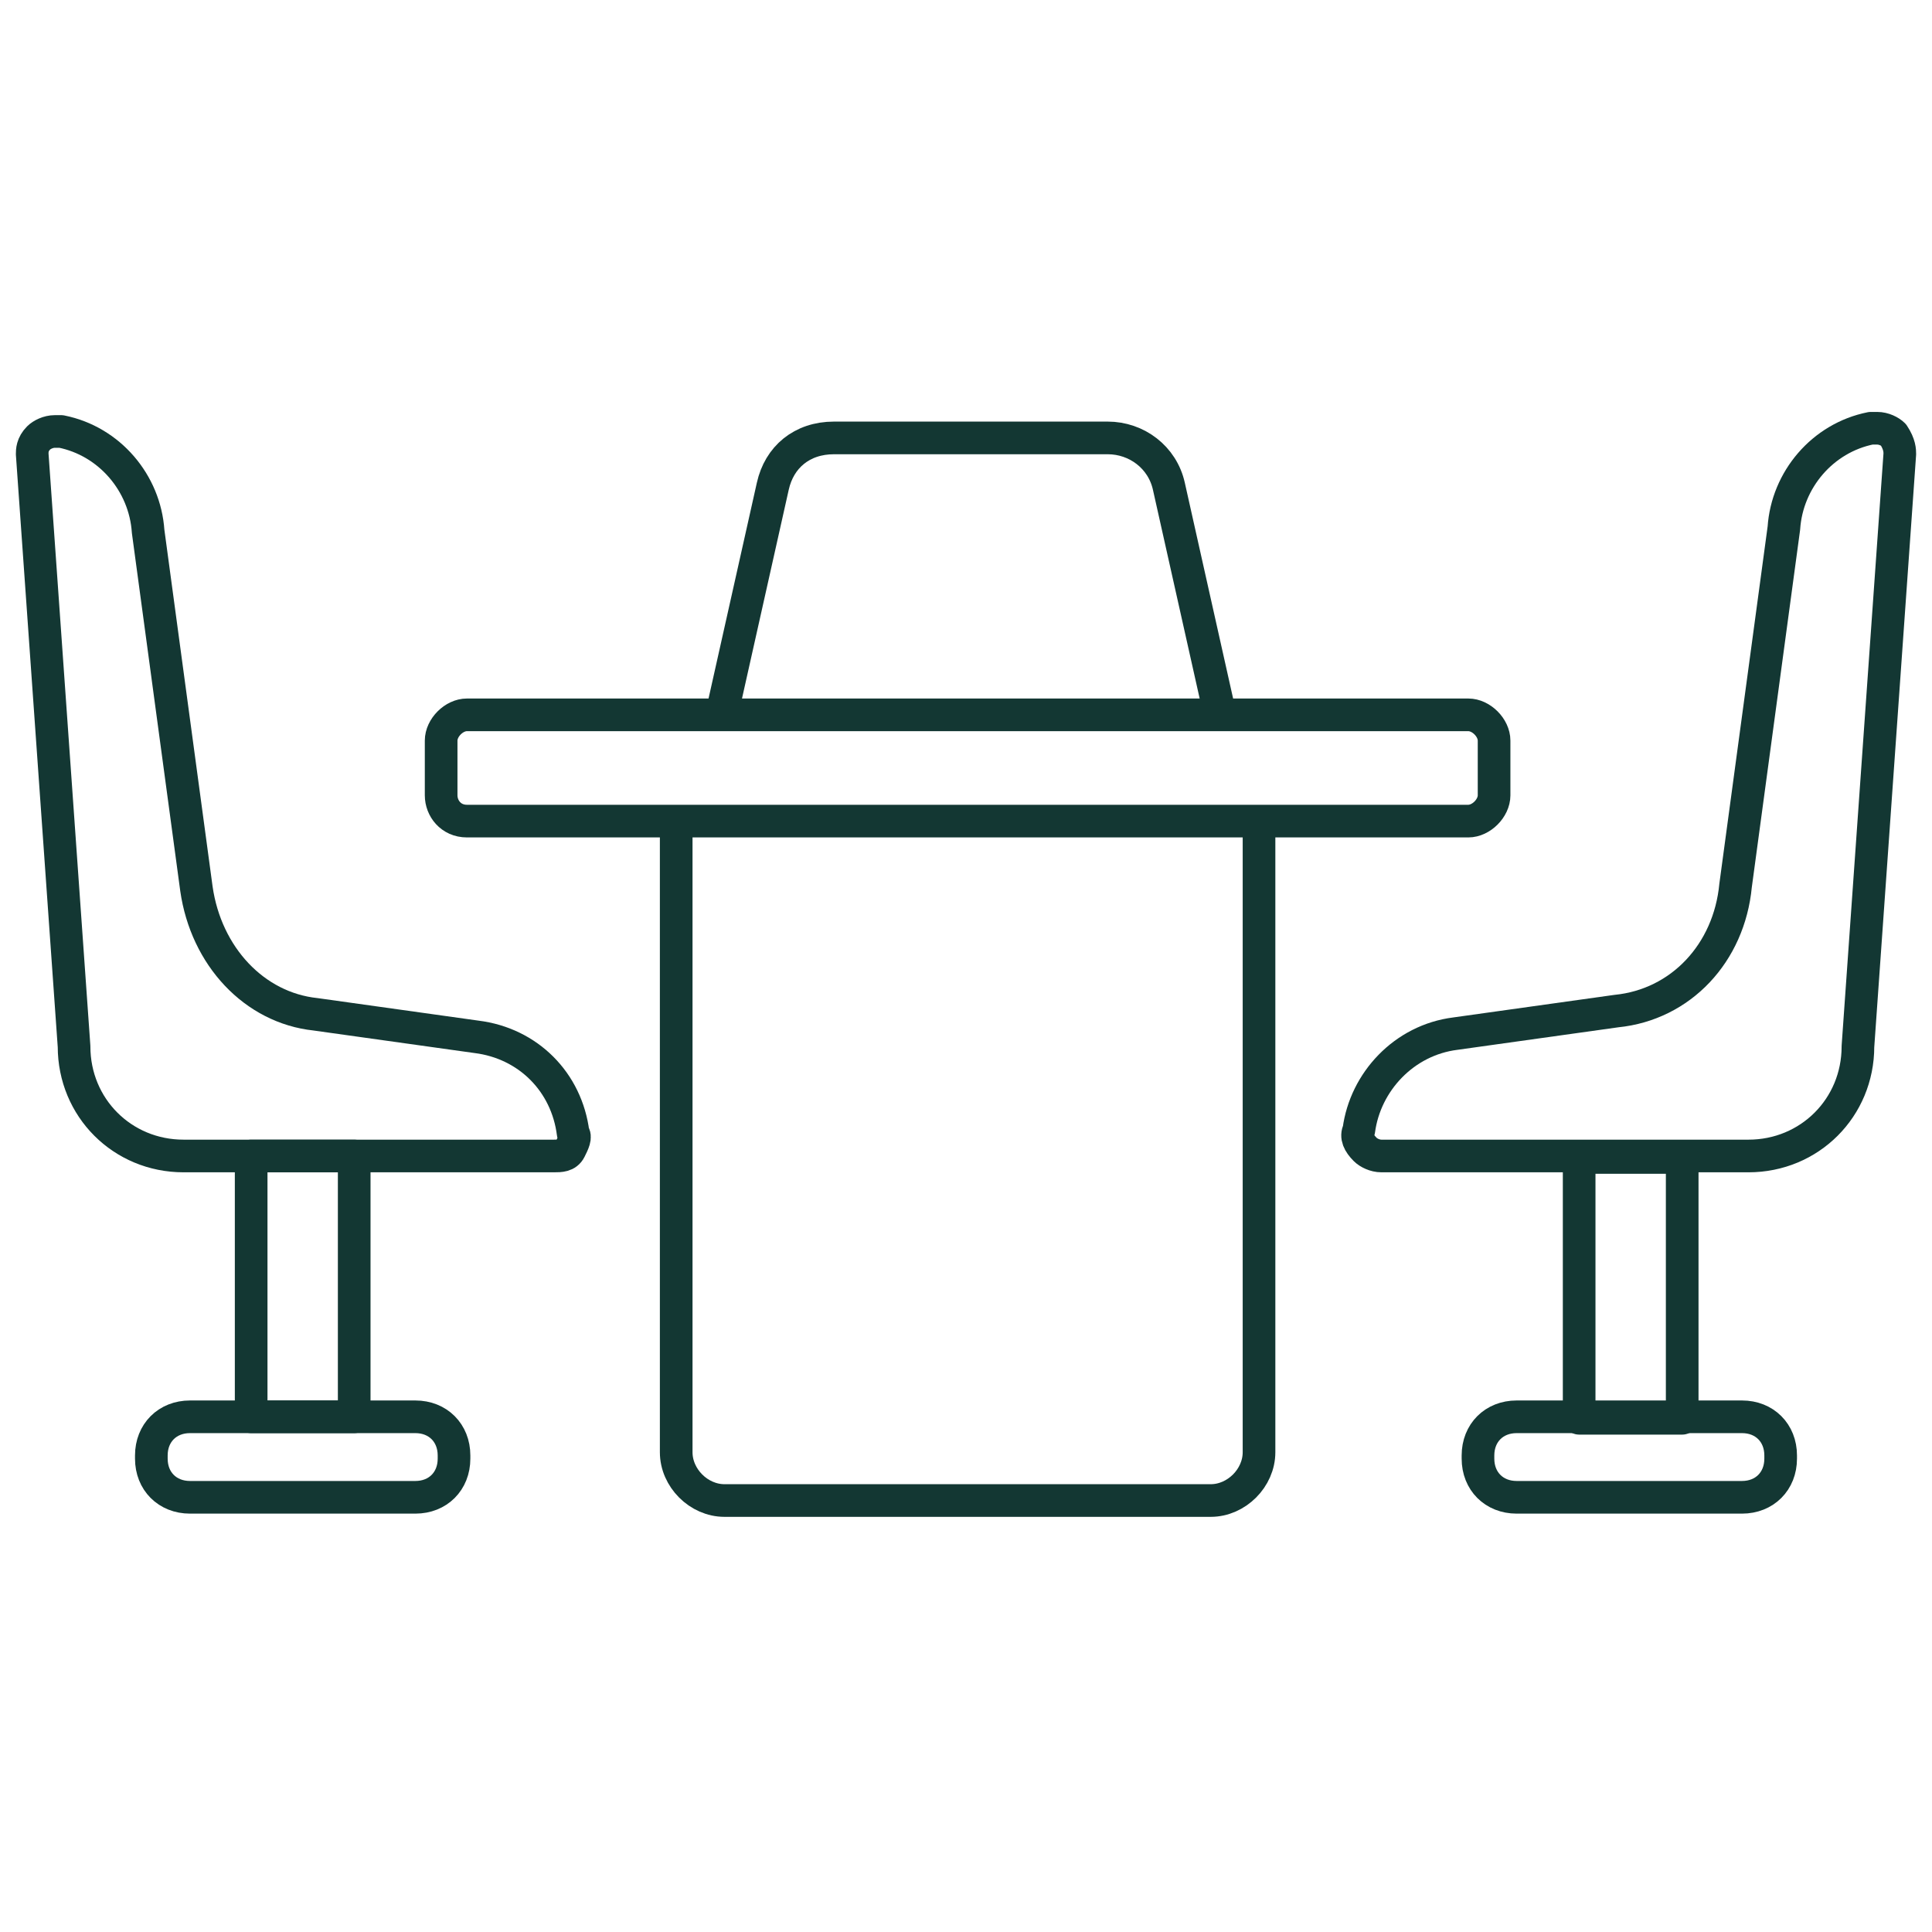
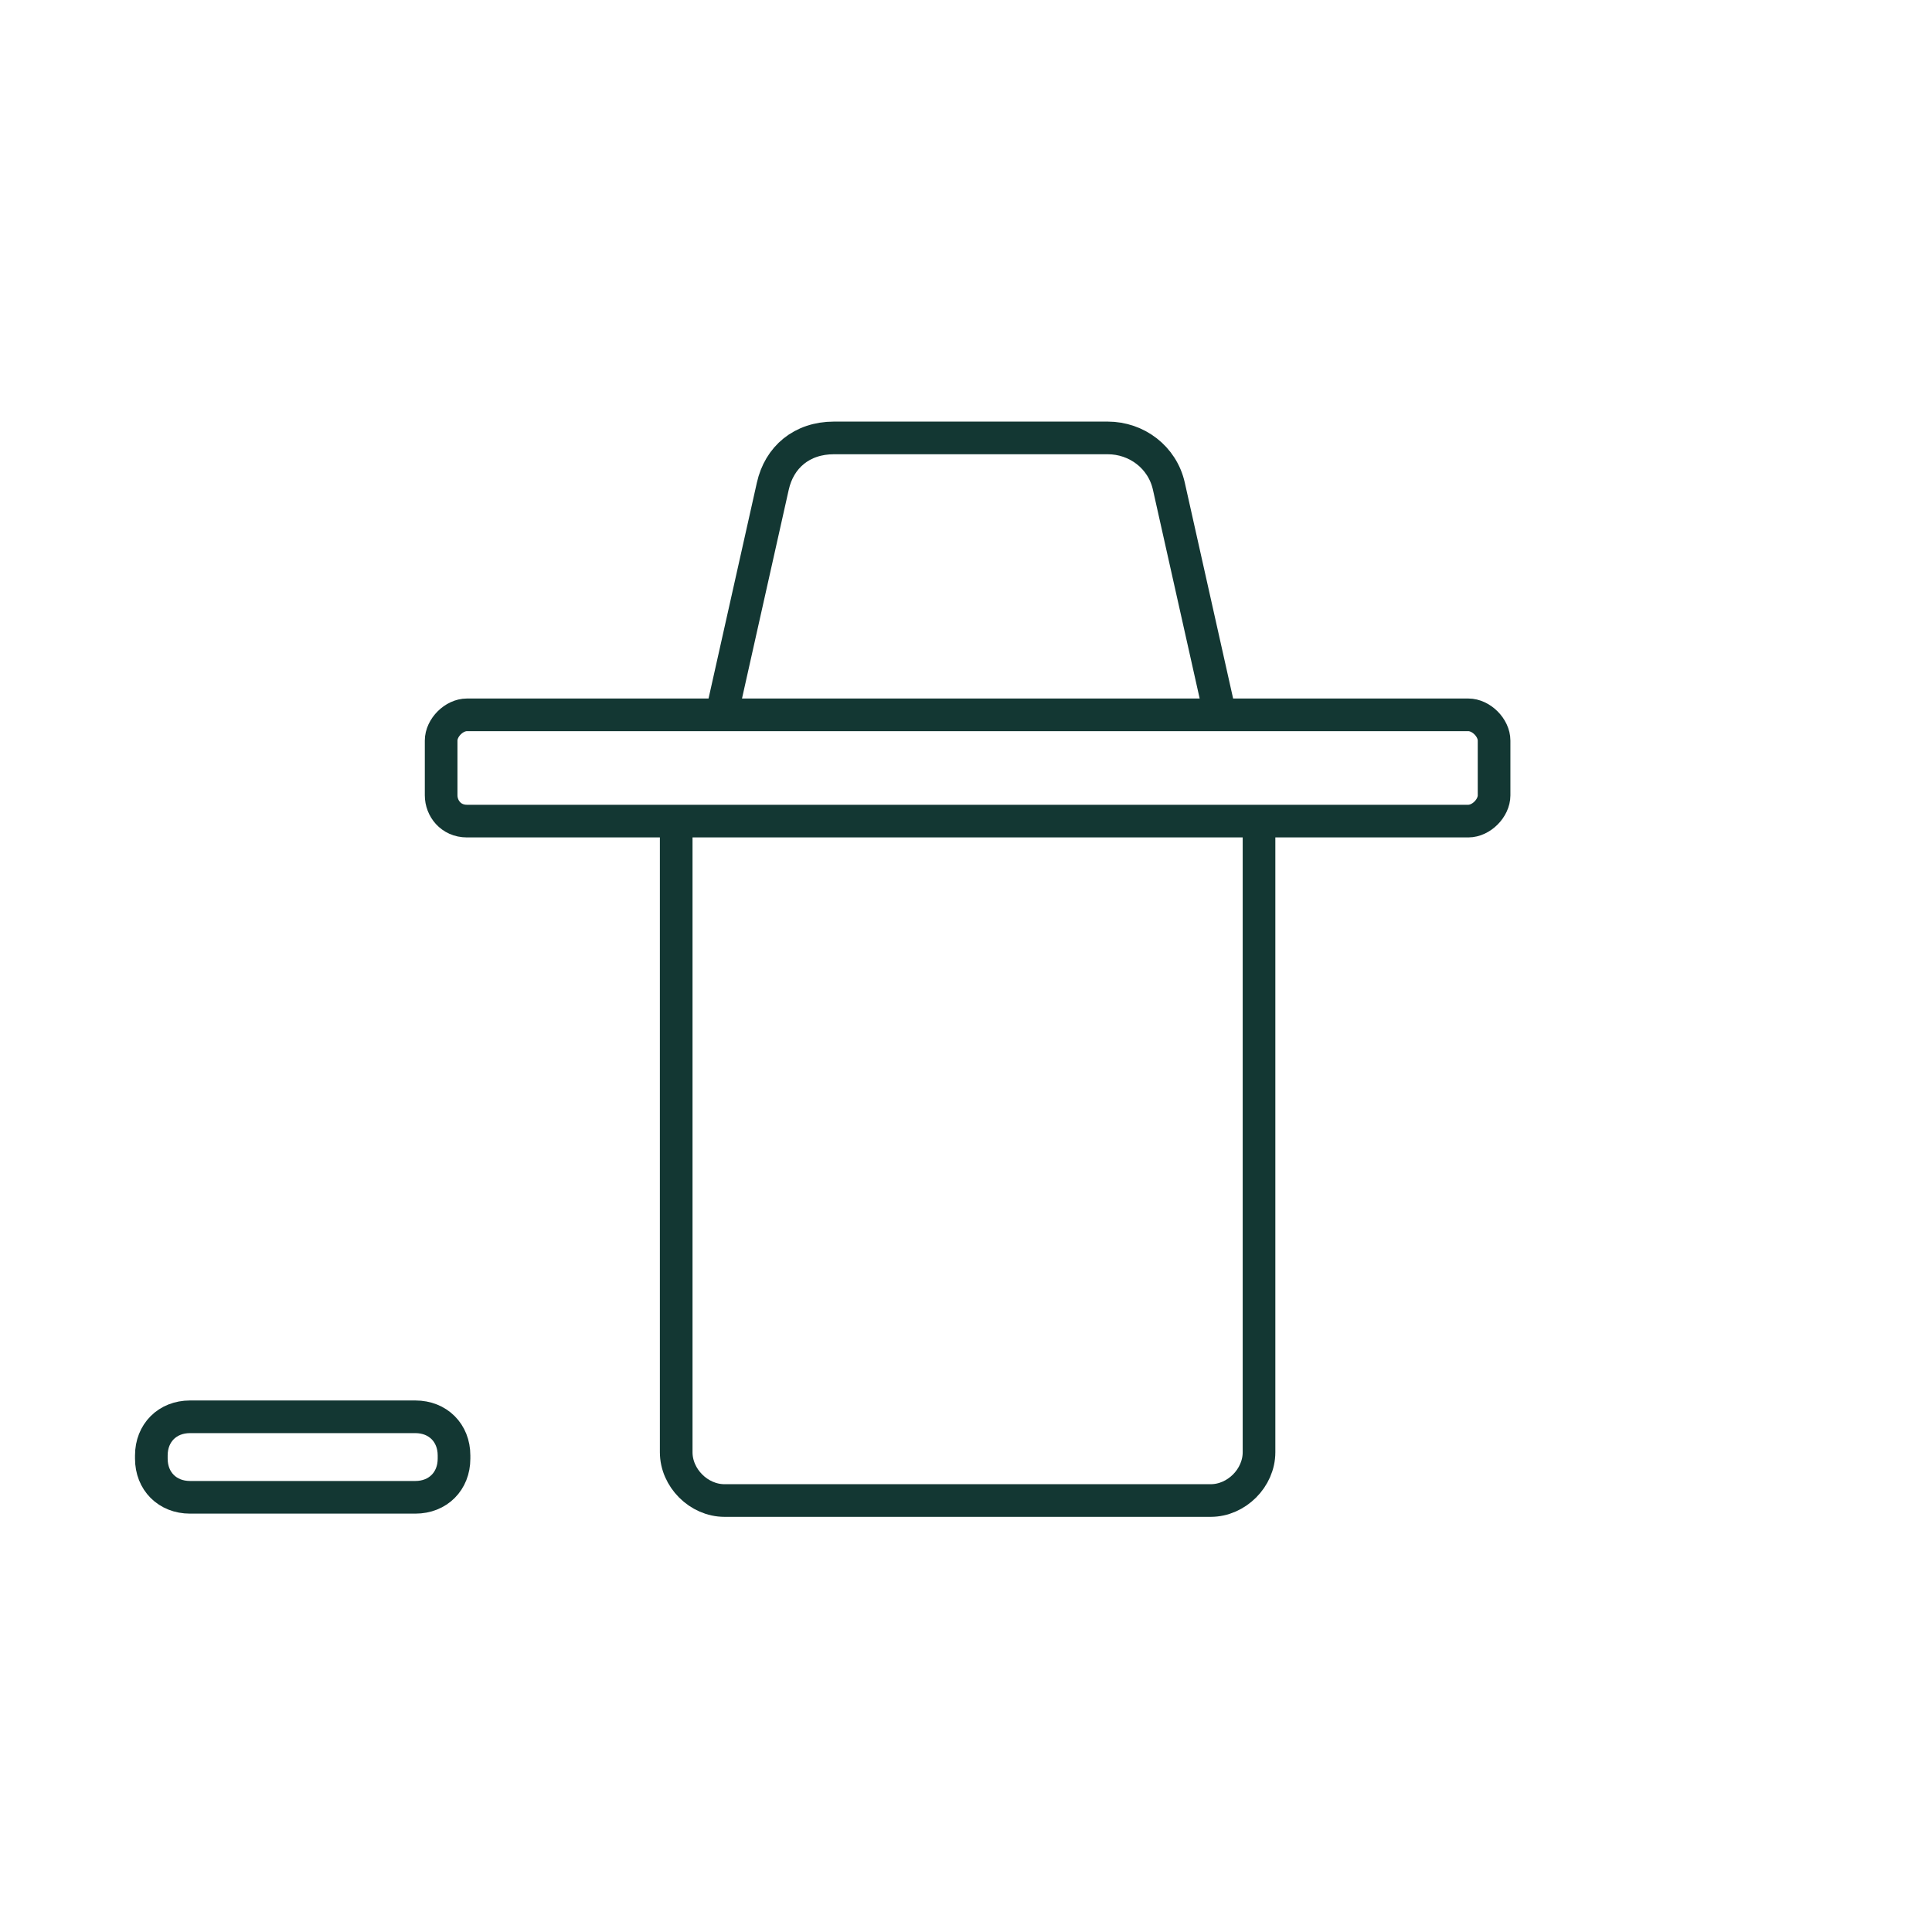
<svg xmlns="http://www.w3.org/2000/svg" version="1.1" id="Layer_1" x="0px" y="0px" viewBox="0 0 60 60" style="enable-background:new 0 0 60 60;" xml:space="preserve">
  <style type="text/css">
	.st0{fill:none;stroke:#133733;stroke-width:1.246;stroke-linecap:round;stroke-linejoin:round;stroke-miterlimit:10;}
	
		.st1{fill-rule:evenodd;clip-rule:evenodd;fill:none;stroke:#133733;stroke-width:1.256;stroke-linecap:round;stroke-linejoin:round;stroke-miterlimit:10;}
	.st2{fill:none;stroke:#133733;stroke-width:1.123;stroke-linecap:round;stroke-linejoin:round;stroke-miterlimit:10;}
	.st3{fill:none;stroke:#133733;stroke-width:1.179;stroke-linecap:round;stroke-linejoin:round;stroke-miterlimit:10;}
	.st4{fill:none;stroke:#133733;stroke-width:1.247;stroke-linecap:round;stroke-linejoin:round;stroke-miterlimit:10;}
	.st5{fill:none;stroke:#133733;stroke-width:1.268;stroke-linecap:round;stroke-linejoin:round;stroke-miterlimit:10;}
	.st6{fill:none;stroke:#133733;stroke-width:1.236;stroke-linecap:round;stroke-linejoin:round;stroke-miterlimit:10;}
	.st7{fill:none;stroke:#133733;stroke-width:1.217;stroke-linecap:round;stroke-linejoin:round;stroke-miterlimit:10;}
	.st8{fill:none;stroke:#133733;stroke-width:1.014;stroke-linecap:round;stroke-linejoin:round;stroke-miterlimit:10;}
	.st9{fill:none;stroke:#133733;stroke-width:1.092;stroke-linecap:round;stroke-linejoin:round;stroke-miterlimit:10;}
	.st10{fill:none;stroke:#133733;stroke-width:1.085;stroke-linecap:round;stroke-linejoin:round;stroke-miterlimit:10;}
	.st11{fill:none;stroke:#133733;stroke-width:1.105;stroke-linecap:round;stroke-linejoin:round;stroke-miterlimit:10;}
	.st12{fill:none;stroke:#133733;stroke-width:1.113;stroke-linecap:round;stroke-linejoin:round;stroke-miterlimit:10;}
</style>
  <g>
    <path class="st8" d="M22.5,21.8l1.5-6.7c0.2-0.9,0.9-1.5,1.9-1.5h8.5c0.9,0,1.7,0.6,1.9,1.5l1.5,6.7 M39.1,25.8v19.3   c0,0.8-0.7,1.5-1.5,1.5H22.5c-0.8,0-1.5-0.7-1.5-1.5V25.8 M46.4,24.7c0,0.4-0.4,0.8-0.8,0.8H14.5c-0.5,0-0.8-0.4-0.8-0.8V23   c0-0.4,0.4-0.8,0.8-0.8h31.1c0.4,0,0.8,0.4,0.8,0.8V24.7z" />
    <g>
-       <path class="st8" d="M17.7,35.7c-0.1,0.2-0.3,0.2-0.5,0.2H5.7c-1.9,0-3.4-1.5-3.4-3.4L1,14.1c0-0.1,0-0.3,0.2-0.5    c0.1-0.1,0.3-0.2,0.5-0.2c0,0,0.1,0,0.2,0c1.5,0.3,2.6,1.6,2.7,3.1l1.5,11.1c0.3,2.1,1.8,3.7,3.7,3.9l5,0.7c1.6,0.2,2.8,1.4,3,3    C17.9,35.3,17.8,35.5,17.7,35.7z" />
-       <rect x="7.8" y="35.9" class="st8" width="3.2" height="8.1" />
      <path class="st8" d="M12.9,46.5h-7c-0.7,0-1.2-0.5-1.2-1.2v-0.1c0-0.7,0.5-1.2,1.2-1.2h7c0.7,0,1.2,0.5,1.2,1.2v0.1    C14.1,46,13.6,46.5,12.9,46.5z" />
    </g>
    <g>
-       <path class="st8" d="M42.2,35.1c0.2-1.5,1.4-2.8,3-3l5-0.7c2-0.2,3.5-1.8,3.7-3.9l1.5-11.1c0.1-1.5,1.2-2.8,2.7-3.1    c0.1,0,0.1,0,0.2,0c0.2,0,0.4,0.1,0.5,0.2C59,13.8,59,14,59,14.1l-1.3,18.4c0,1.9-1.5,3.4-3.4,3.4H42.9c-0.2,0-0.4-0.1-0.5-0.2    C42.2,35.5,42.1,35.3,42.2,35.1z" />
-       <rect x="49" y="35.9" transform="matrix(-1 -4.542689e-11 4.542689e-11 -1 101.242 79.946)" class="st8" width="3.2" height="8.1" />
-       <path class="st8" d="M47.1,46.5h7c0.7,0,1.2-0.5,1.2-1.2v-0.1c0-0.7-0.5-1.2-1.2-1.2h-7c-0.7,0-1.2,0.5-1.2,1.2v0.1    C45.9,46,46.4,46.5,47.1,46.5z" />
-     </g>
+       </g>
  </g>
</svg>